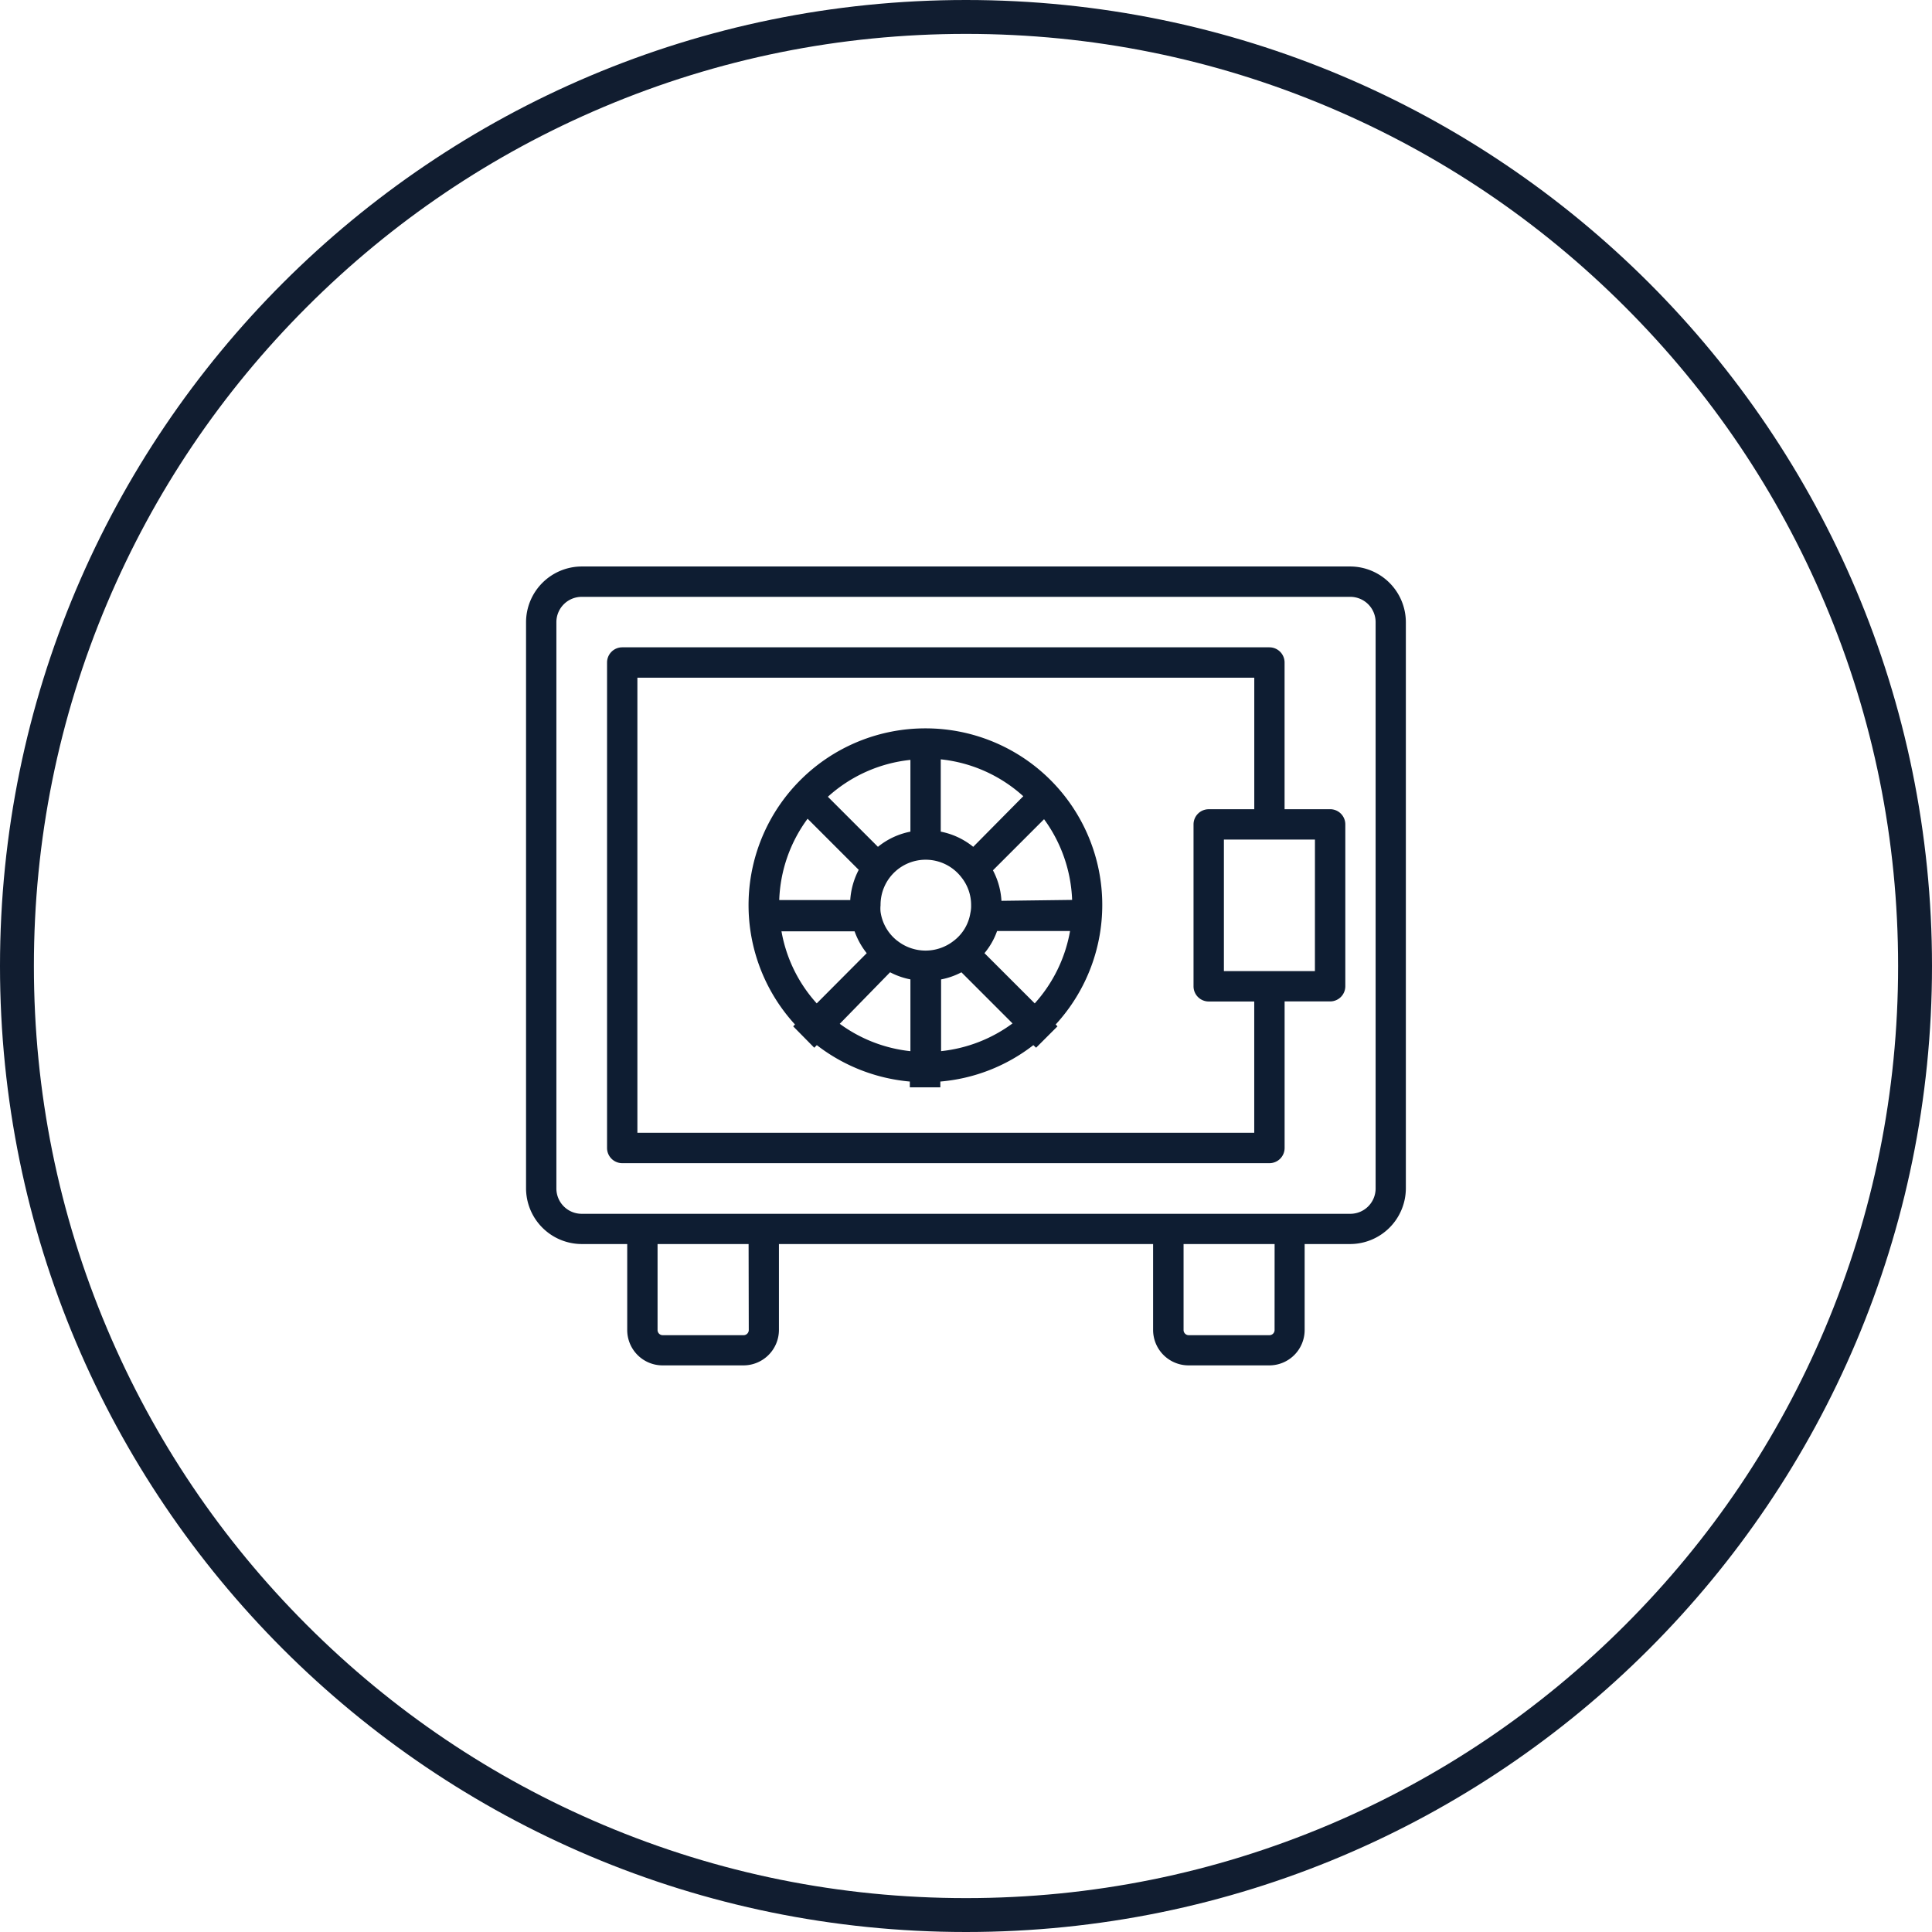
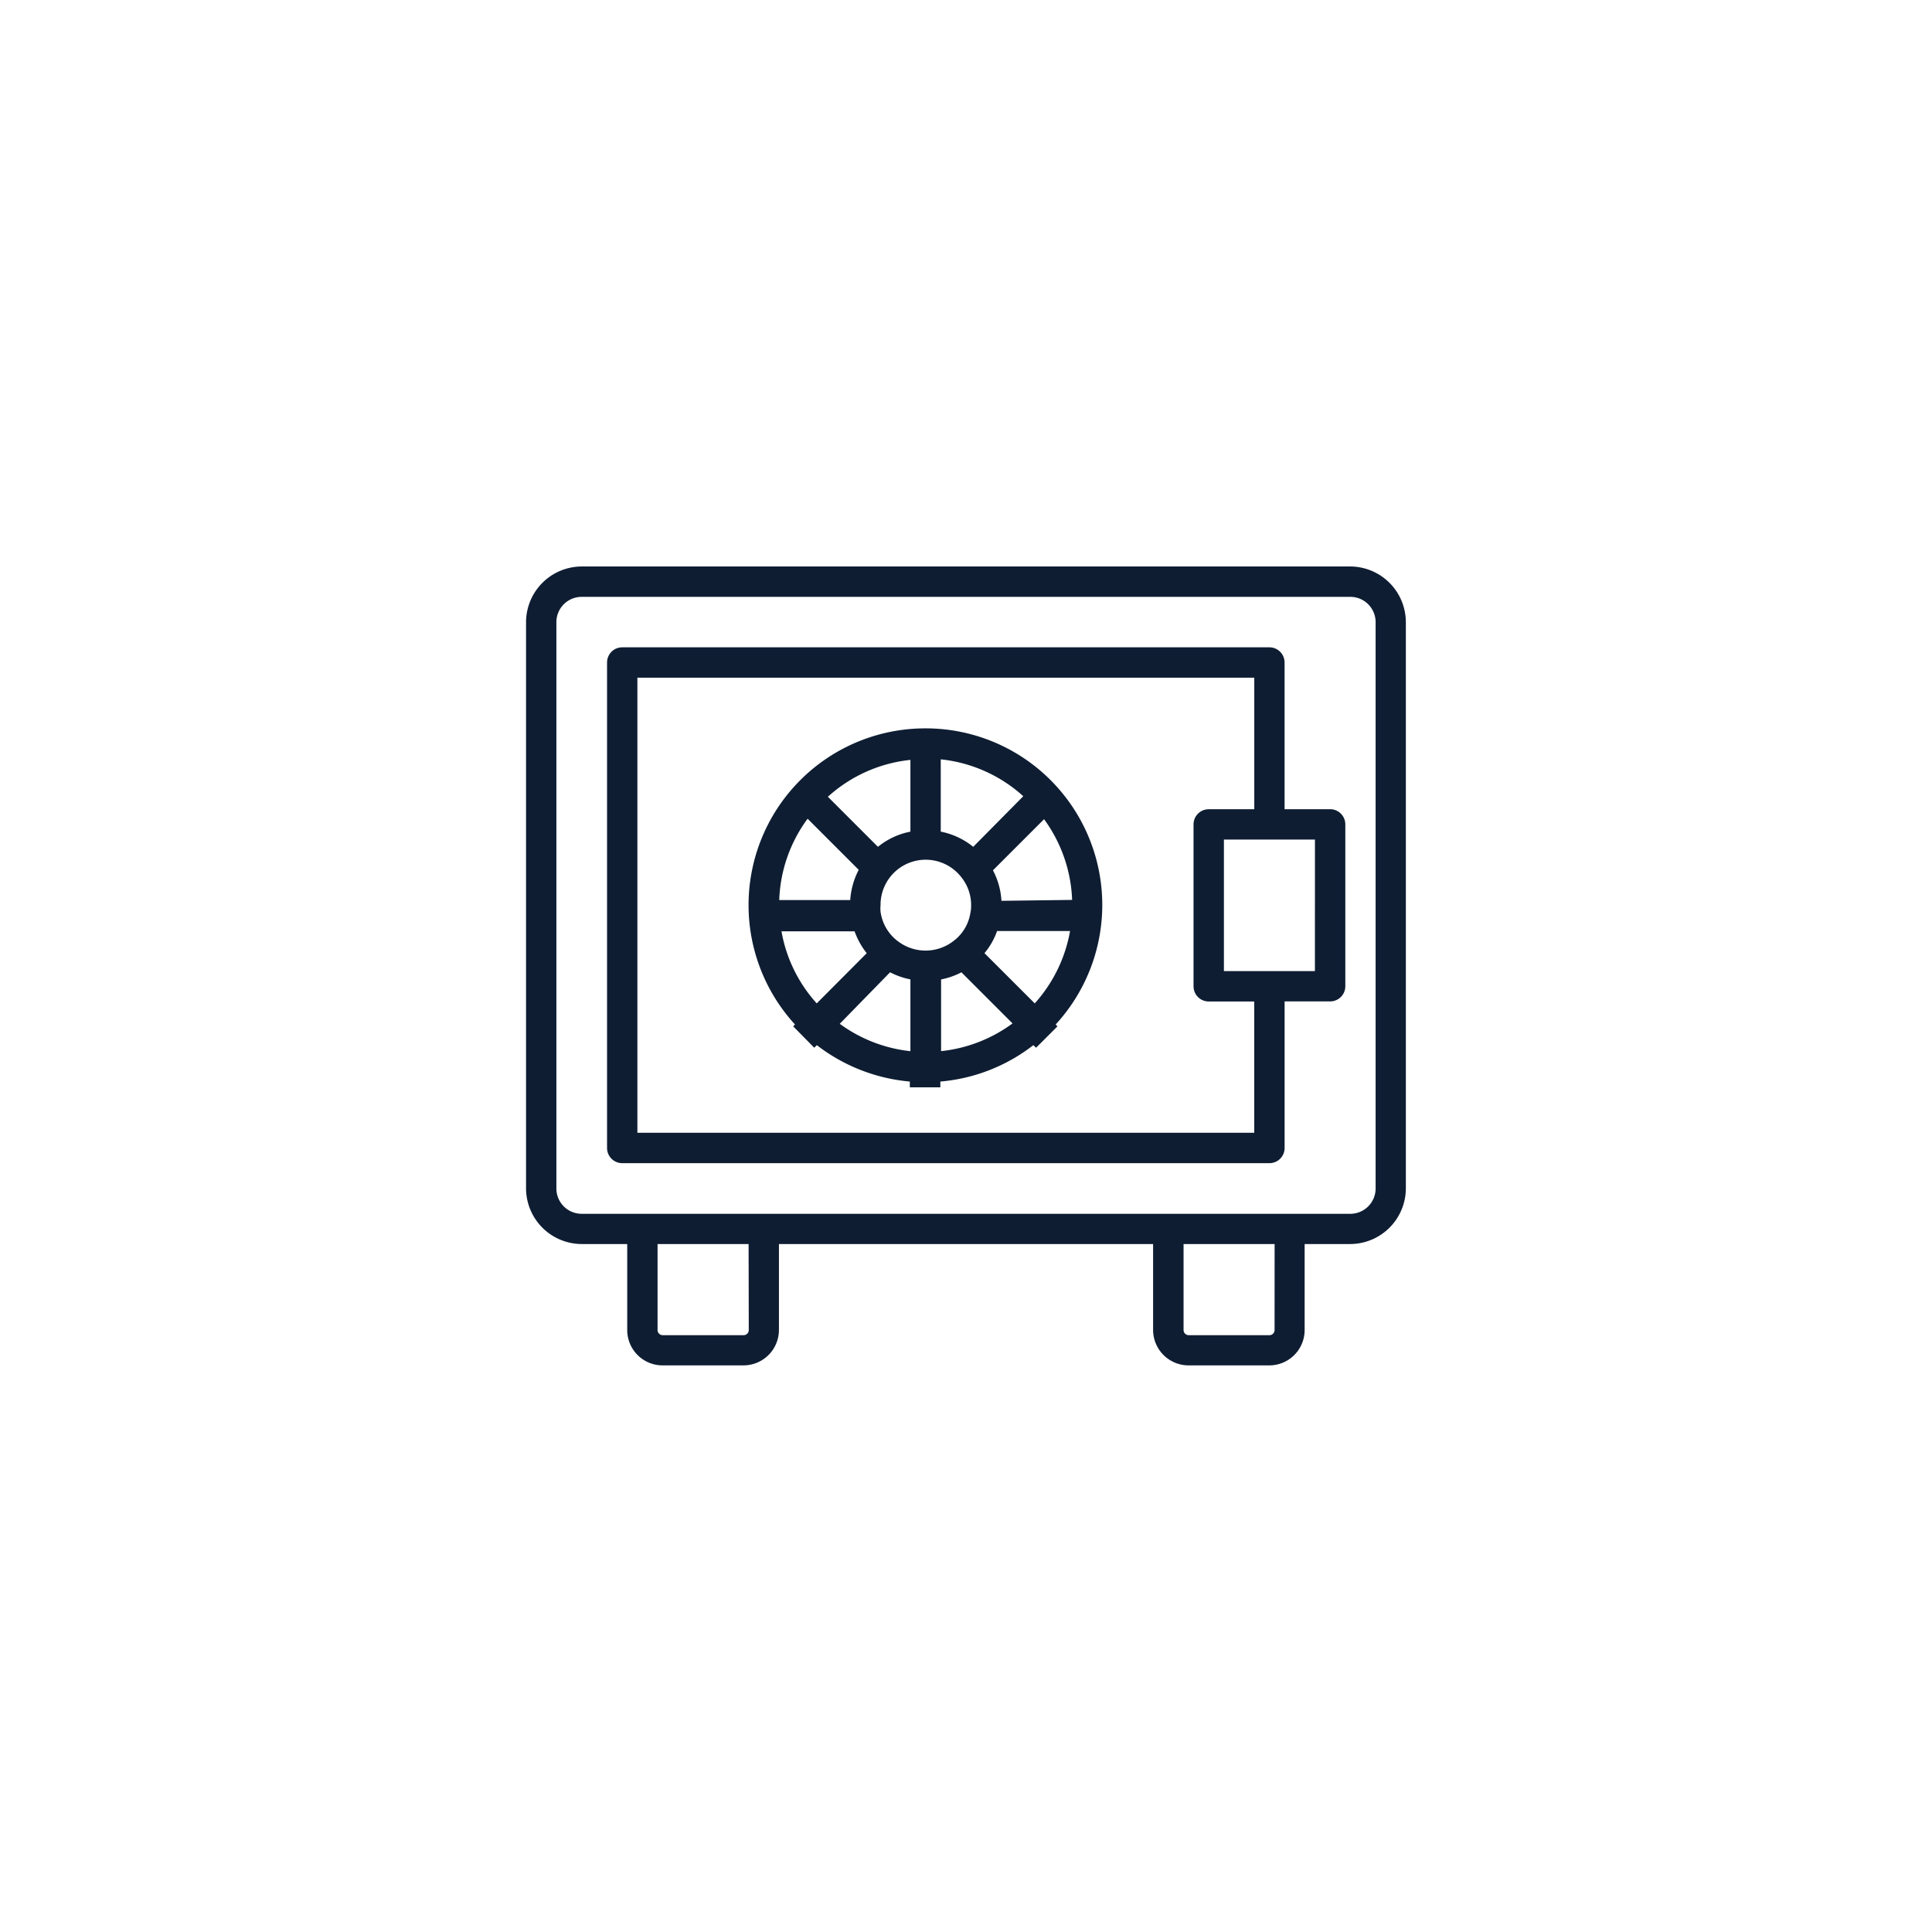
<svg xmlns="http://www.w3.org/2000/svg" id="safe_icon" data-name="safe icon" width="57" height="57" viewBox="0 0 57 57">
  <g id="noun_safe_4228545" transform="translate(12.52 11.203)">
    <g id="_14_Safe_Bank_Locker_Locker_Safe_Box_Safe_Locker" data-name="14 Safe, Bank Locker, Locker, Safe Box, Safe Locker" transform="translate(3 5.51)">
      <path id="Path_2689" data-name="Path 2689" d="M27.322,5.51H4.647A1.647,1.647,0,0,0,3,7.153V23.861A1.647,1.647,0,0,0,4.643,25.5H5.985v2.533a1.043,1.043,0,0,0,1.043,1.047H9.414a1.047,1.047,0,0,0,1.047-1.047V25.5H21.5v2.533a1.047,1.047,0,0,0,1.047,1.047h2.381a1.043,1.043,0,0,0,1.043-1.047V25.5h1.343a1.647,1.647,0,0,0,1.643-1.643V7.153A1.647,1.647,0,0,0,27.322,5.51ZM9.571,28.037a.152.152,0,0,1-.152.152H7.028a.152.152,0,0,1-.148-.152V25.5H9.566Zm15.513,0a.152.152,0,0,1-.148.152H22.551a.152.152,0,0,1-.152-.152V25.5h2.686Zm2.981-4.176a.747.747,0,0,1-.747.747H4.647a.747.747,0,0,1-.752-.747V7.153a.747.747,0,0,1,.752-.747H27.322a.747.747,0,0,1,.743.747Zm-1.343-11.19H25.379V8.343a.448.448,0,0,0-.448-.448H5.838a.448.448,0,0,0-.448.448V22.666a.448.448,0,0,0,.448.448H24.932a.448.448,0,0,0,.448-.448V18.342h1.343a.448.448,0,0,0,.448-.448V13.119a.448.448,0,0,0-.448-.448Zm-2.238,9.547H6.285V8.791h18.2v3.881H23.141a.448.448,0,0,0-.448.448v4.776a.448.448,0,0,0,.448.448h1.343Zm1.79-4.771H23.589V13.567h2.686Zm-11.49-7.161a5.214,5.214,0,0,0-3.849,8.737l-.054.054.622.631.076-.076a5.237,5.237,0,0,0,2.744,1.074v.17h.9v-.17a5.183,5.183,0,0,0,2.744-1.074l.081.076.631-.631-.054-.054a5.21,5.21,0,0,0-3.849-8.737Zm-.833,6.266a1.316,1.316,0,0,1-.492-.855.962.962,0,0,1,0-.192,1.331,1.331,0,0,1,2.386-.824,1.307,1.307,0,0,1,.286.824.94.94,0,0,1-.022.228,1.28,1.28,0,0,1-.5.828,1.343,1.343,0,0,1-1.656-.009Zm-1.392-1.2H10.47a4.279,4.279,0,0,1,.837-2.4l1.508,1.508a2.238,2.238,0,0,0-.251.9Zm3.634-1.571a2.18,2.18,0,0,0-.958-.448V11.2a4.283,4.283,0,0,1,2.435,1.088Zm-1.853-.448a2.18,2.18,0,0,0-.958.448l-1.477-1.477a4.283,4.283,0,0,1,2.435-1.088Zm2.686,2.041a2.193,2.193,0,0,0-.251-.9l1.508-1.508a4.3,4.3,0,0,1,.828,2.381Zm-6.486.9h2.153a2.238,2.238,0,0,0,.358.645L11.576,18.4a4.266,4.266,0,0,1-1.043-2.144Zm1.705,2.739,1.495-1.531a2.2,2.2,0,0,0,.6.21V19.81a4.292,4.292,0,0,1-2.1-.819Zm3,.819V17.693a2.171,2.171,0,0,0,.6-.21l1.508,1.508a4.31,4.31,0,0,1-2.117.819Zm1.28-2.914a2.113,2.113,0,0,0,.372-.653h2.153A4.3,4.3,0,0,1,18.008,18.4Z" transform="translate(-3 -5.51)" fill="#0e1d32" />
    </g>
  </g>
  <g id="Path_2890" data-name="Path 2890" fill="none">
-     <path d="M28.5,0A28.5,28.5,0,1,1,0,28.5,28.5,28.5,0,0,1,28.5,0Z" stroke="none" />
-     <path d="M 28.5 1 C 24.787 1 21.186 1.727 17.796 3.161 C 14.521 4.546 11.58 6.529 9.055 9.055 C 6.529 11.58 4.546 14.521 3.161 17.796 C 1.727 21.186 1 24.787 1 28.5 C 1 32.213 1.727 35.814 3.161 39.204 C 4.546 42.479 6.529 45.42 9.055 47.945 C 11.58 50.471 14.521 52.454 17.796 53.839 C 21.186 55.273 24.787 56 28.5 56 C 32.213 56 35.814 55.273 39.204 53.839 C 42.479 52.454 45.42 50.471 47.945 47.945 C 50.471 45.42 52.454 42.479 53.839 39.204 C 55.273 35.814 56 32.213 56 28.5 C 56 24.787 55.273 21.186 53.839 17.796 C 52.454 14.521 50.471 11.58 47.945 9.055 C 45.42 6.529 42.479 4.546 39.204 3.161 C 35.814 1.727 32.213 1 28.5 1 M 28.5 0 C 44.24 0 57 12.76 57 28.5 C 57 44.24 44.24 57 28.5 57 C 12.76 57 0 44.24 0 28.5 C 0 12.76 12.76 0 28.5 0 Z" stroke="none" fill="#111d30" />
-   </g>
+     </g>
</svg>